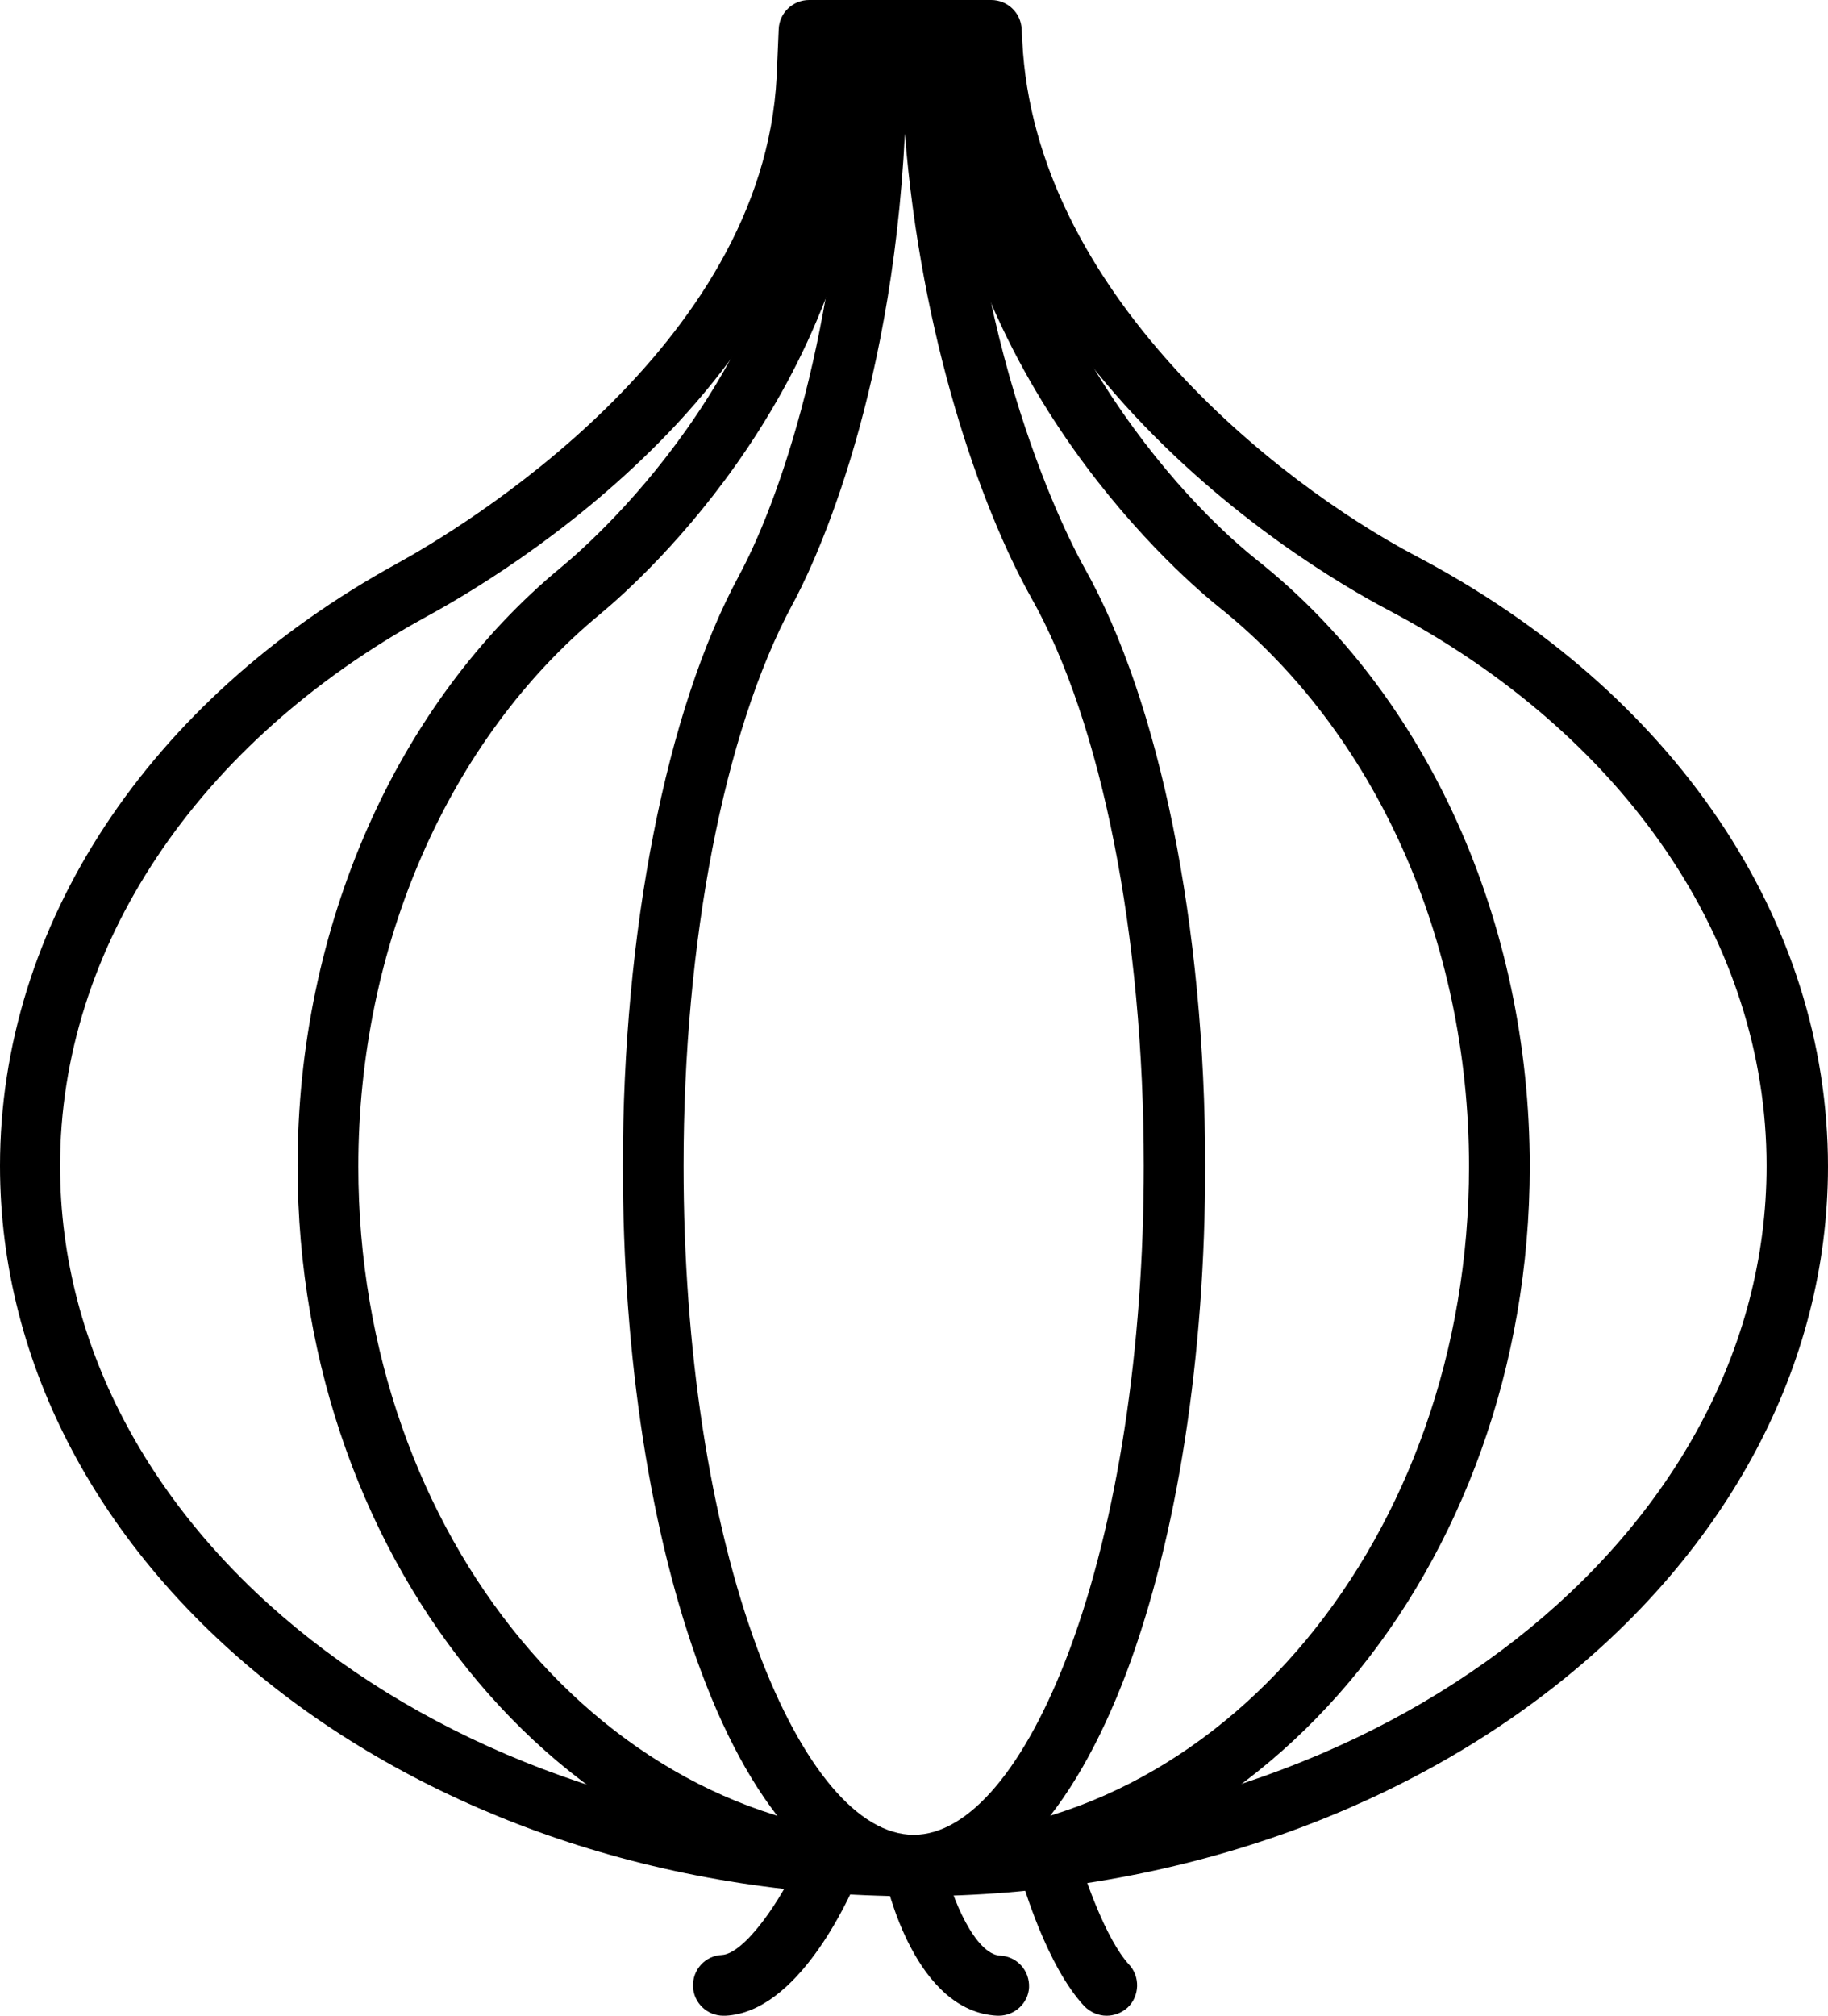
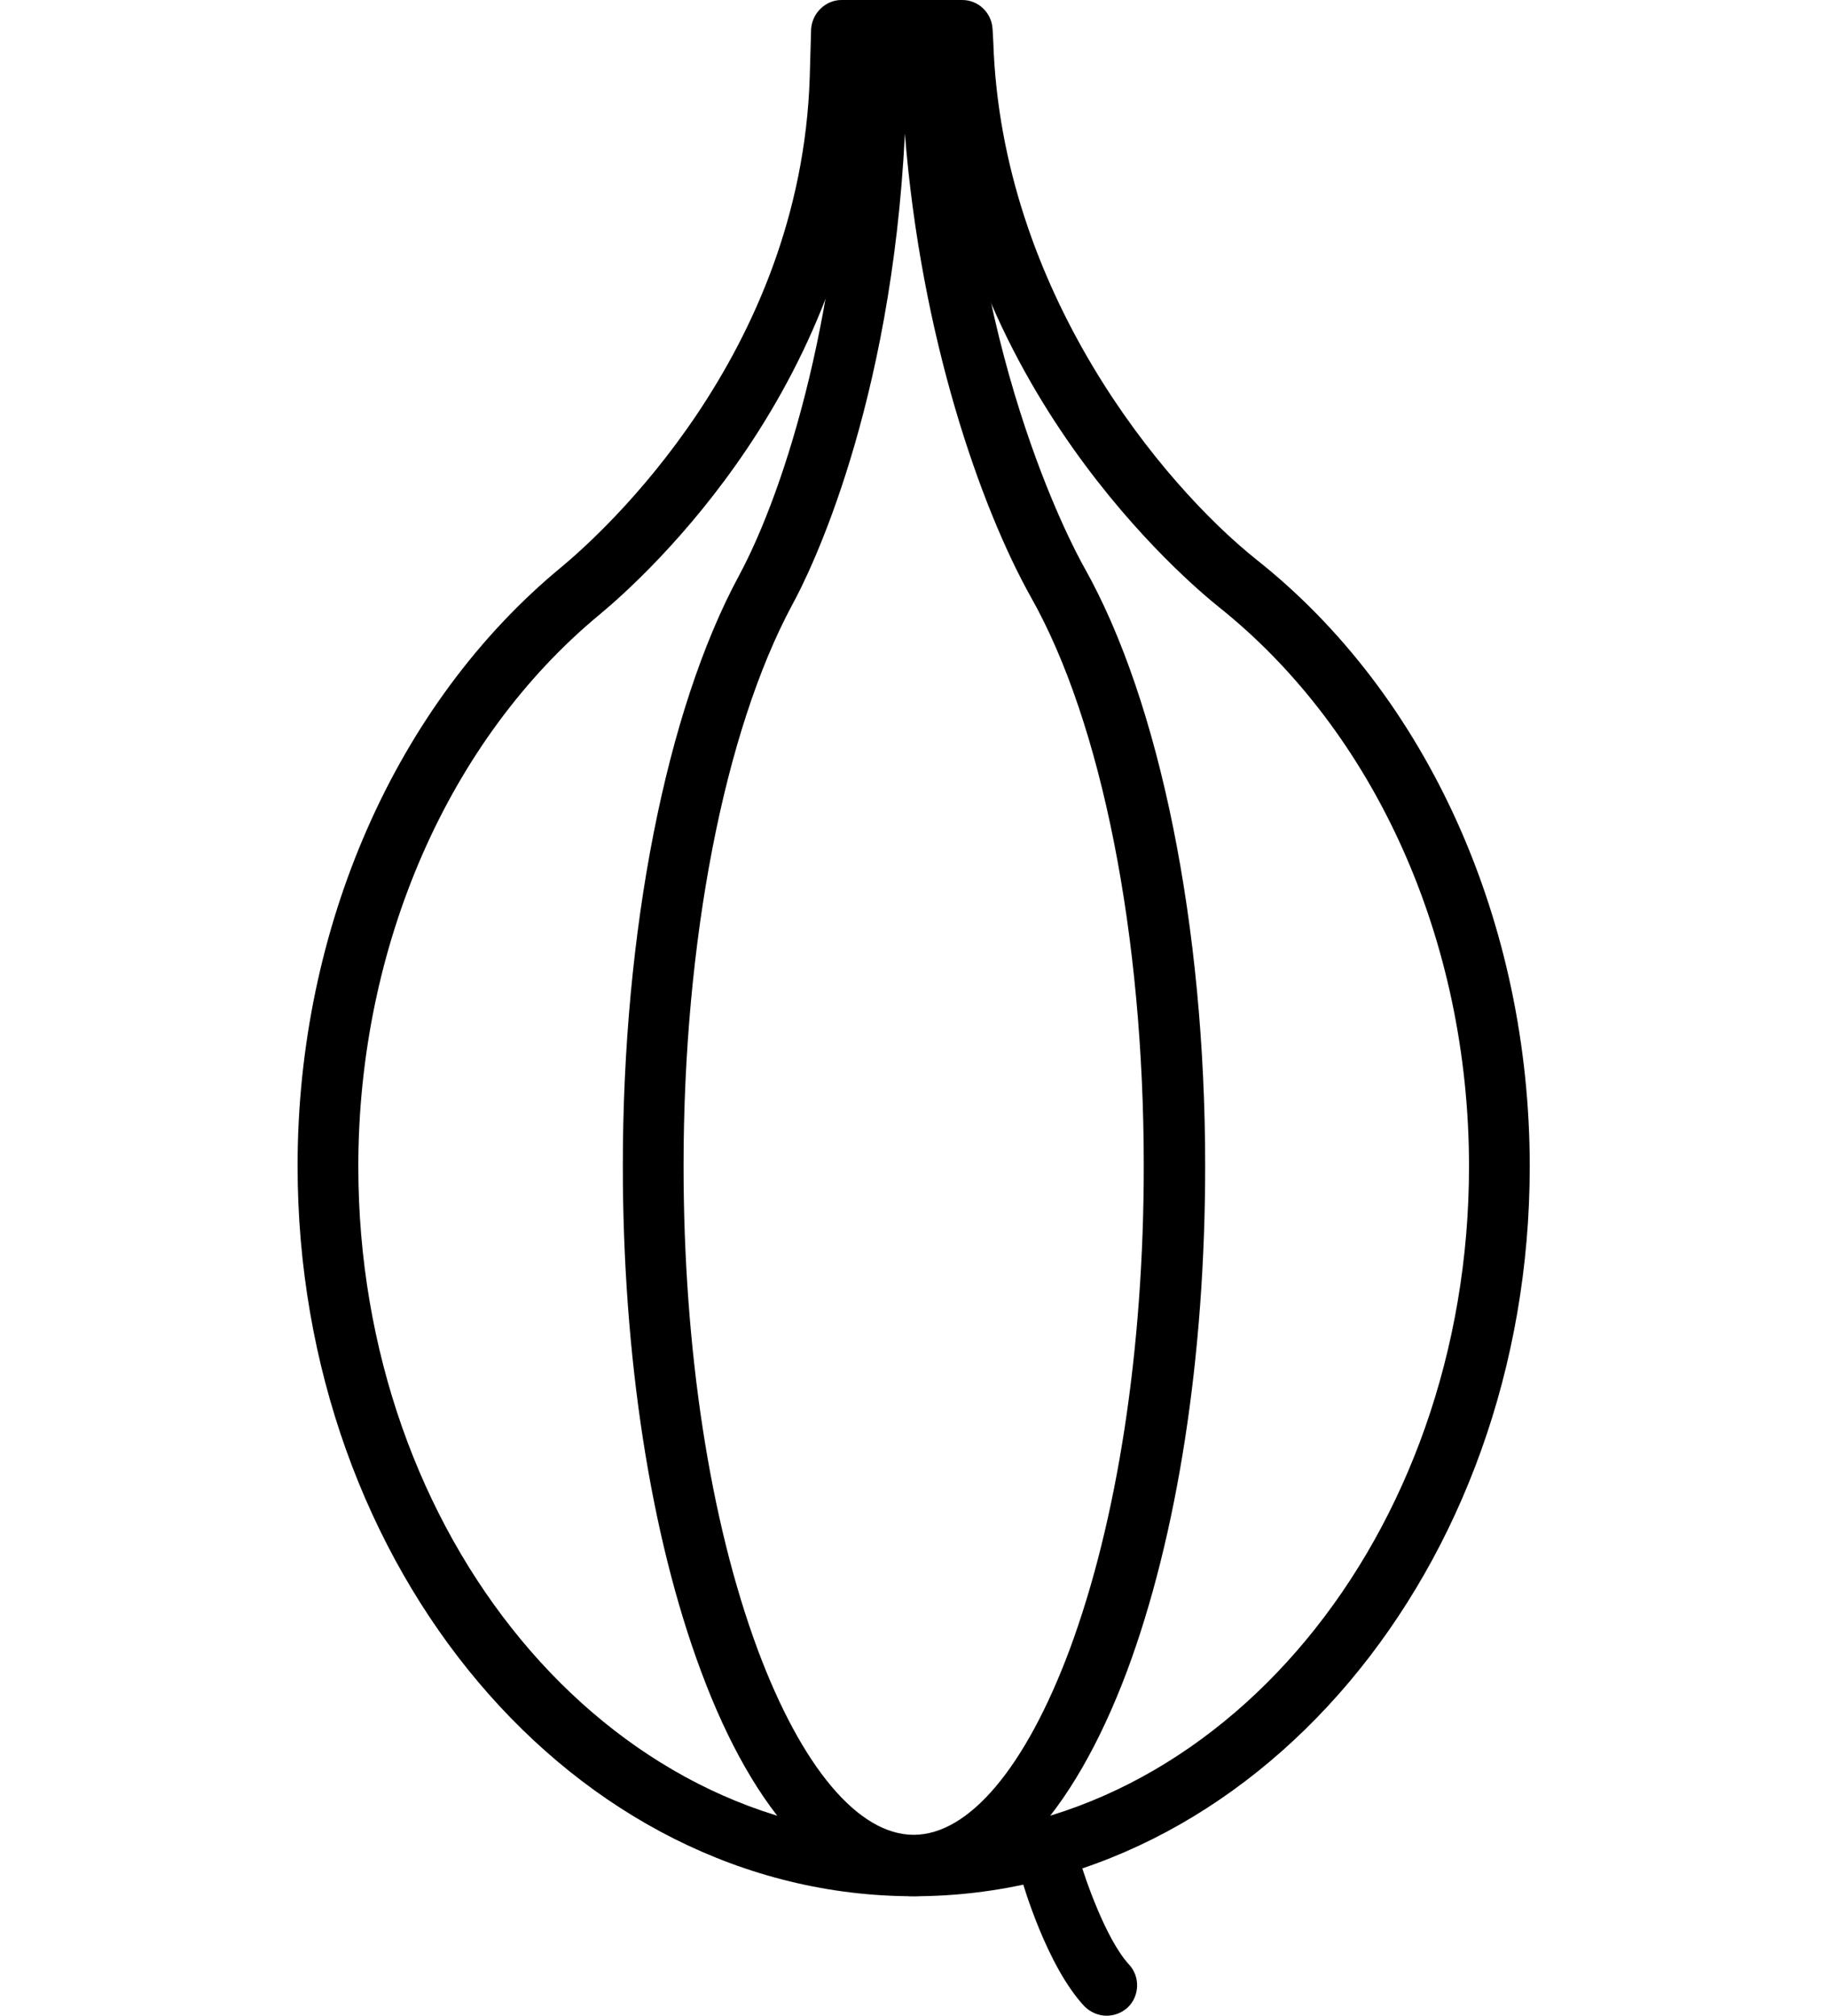
<svg xmlns="http://www.w3.org/2000/svg" height="298.6" preserveAspectRatio="xMidYMid meet" version="1.0" viewBox="120.8 106.6 270.9 298.6" width="270.9" zoomAndPan="magnify">
  <g>
    <g id="change1_2">
-       <path d="M256.2,387.5c-74.7,0-135.4-48.5-135.4-108.2c0-35.7,22-69,58.8-89.2c9.1-5,54.3-31.8,56.3-72.2l0.3-7 c0.1-2.4,2.1-4.3,4.5-4.3h27c2.4,0,4.4,1.9,4.5,4.3l0.1,1.8c1.8,36.9,37.5,65.3,58.4,76.3c38.2,20.1,61,53.9,61,90.4 C391.7,339,330.9,387.5,256.2,387.5z M245,115.6l-0.1,2.8c-0.9,17.7-8.8,34.8-23.7,50.9C207.5,184,192,193.6,183.9,198 c-33.9,18.6-54.2,49-54.2,81.3c0,54.7,56.7,99.2,126.4,99.2c69.7,0,126.5-44.5,126.5-99.2c0-33.1-21-63.9-56.2-82.4 c-6.6-3.5-23.6-13.4-38.9-30.3c-14.6-16.2-22.7-33.3-24.1-51H245z" fill="inherit" />
-     </g>
+       </g>
    <g id="change1_5">
      <path d="M256.2,387.5c-50.3,0-91.3-48.5-91.3-108.2c0-35.3,14.6-68.5,39.1-88.7c5.9-4.9,35.5-31.4,36.8-72.6l0.2-7 c0.1-2.4,2.1-4.4,4.5-4.4h17.9c2.4,0,4.4,1.9,4.5,4.4l0.1,1.8c1.2,37,25.1,65.6,39,76.7c25.4,20.1,40.5,53.8,40.5,89.9 C347.5,339,306.5,387.5,256.2,387.5z M249.9,115.6l-0.1,2.7c-1.4,45.1-33.6,73.9-40.1,79.3c-22.4,18.5-35.8,49.1-35.8,81.8 c0,54.7,36.9,99.2,82.3,99.2c45.4,0,82.3-44.5,82.3-99.2c0-33.5-13.9-64.4-37.1-82.9c-4.1-3.3-39.6-32.7-42.3-80.9H249.9z" fill="inherit" />
    </g>
    <g id="change1_1">
      <path d="M256.2,387.5c-12.3,0-23.5-11.8-31.5-33.3c-7.5-20.1-11.6-46.7-11.6-74.9c0-34.7,6.4-67.4,17.2-87.4 c7-13,15.4-40.2,15.9-73.9l0.1-7c0-2.5,2-4.4,4.5-4.4h8c2.5,0,4.5,2,4.5,4.4l0,1.8c0.6,45.3,16.4,74.7,18.2,77.9 c11.2,19.9,17.9,53.1,17.9,88.6c0,28.2-4.1,54.8-11.6,74.9C279.7,375.7,268.5,387.5,256.2,387.5z M254.9,126.4 c-2,40.6-14.1,65.1-16.7,69.8c-10.1,18.8-16.1,49.9-16.1,83.1c0,27.2,3.9,52.6,11,71.7c6.5,17.4,14.9,27.4,23.1,27.4 c8.2,0,16.6-10,23.1-27.4c7.1-19.1,11-44.6,11-71.7c0-34.1-6.2-65.6-16.7-84.2C266.1,181.7,257.3,156.6,254.9,126.4z" fill="inherit" />
    </g>
    <g id="change1_4">
-       <path d="M268.8,405.2c-0.1,0-0.1,0-0.2,0c-12.1-0.6-16.4-19.1-16.8-21.2c-0.5-2.4,1-4.8,3.5-5.3c2.4-0.5,4.8,1,5.3,3.5 c1.2,5.8,4.8,13.9,8.4,14.1c2.5,0.1,4.4,2.2,4.3,4.7C273.2,403.3,271.2,405.2,268.8,405.2z" fill="inherit" />
-     </g>
+       </g>
    <g id="change1_3">
-       <path d="M228,405.2c-2.4,0-4.4-1.9-4.5-4.3c-0.1-2.5,1.8-4.6,4.3-4.7c3.3-0.2,8.8-8,11.8-14.9c1-2.3,3.6-3.4,5.9-2.4 c2.3,1,3.4,3.6,2.4,5.9c-1.4,3.3-8.9,19.9-19.6,20.4C228.1,405.2,228.1,405.2,228,405.2z" fill="inherit" />
-     </g>
+       </g>
    <g id="change1_6">
      <path d="M284.8,405.2c-1.2,0-2.4-0.5-3.3-1.4c-5.6-6-9.1-18.1-9.5-19.5c-0.7-2.4,0.7-4.9,3.1-5.6c2.4-0.7,4.9,0.7,5.6,3.1 c0.9,3.1,4,12.1,7.4,15.8c1.7,1.8,1.6,4.7-0.2,6.4C287,404.8,285.9,405.2,284.8,405.2z" fill="inherit" />
    </g>
  </g>
</svg>